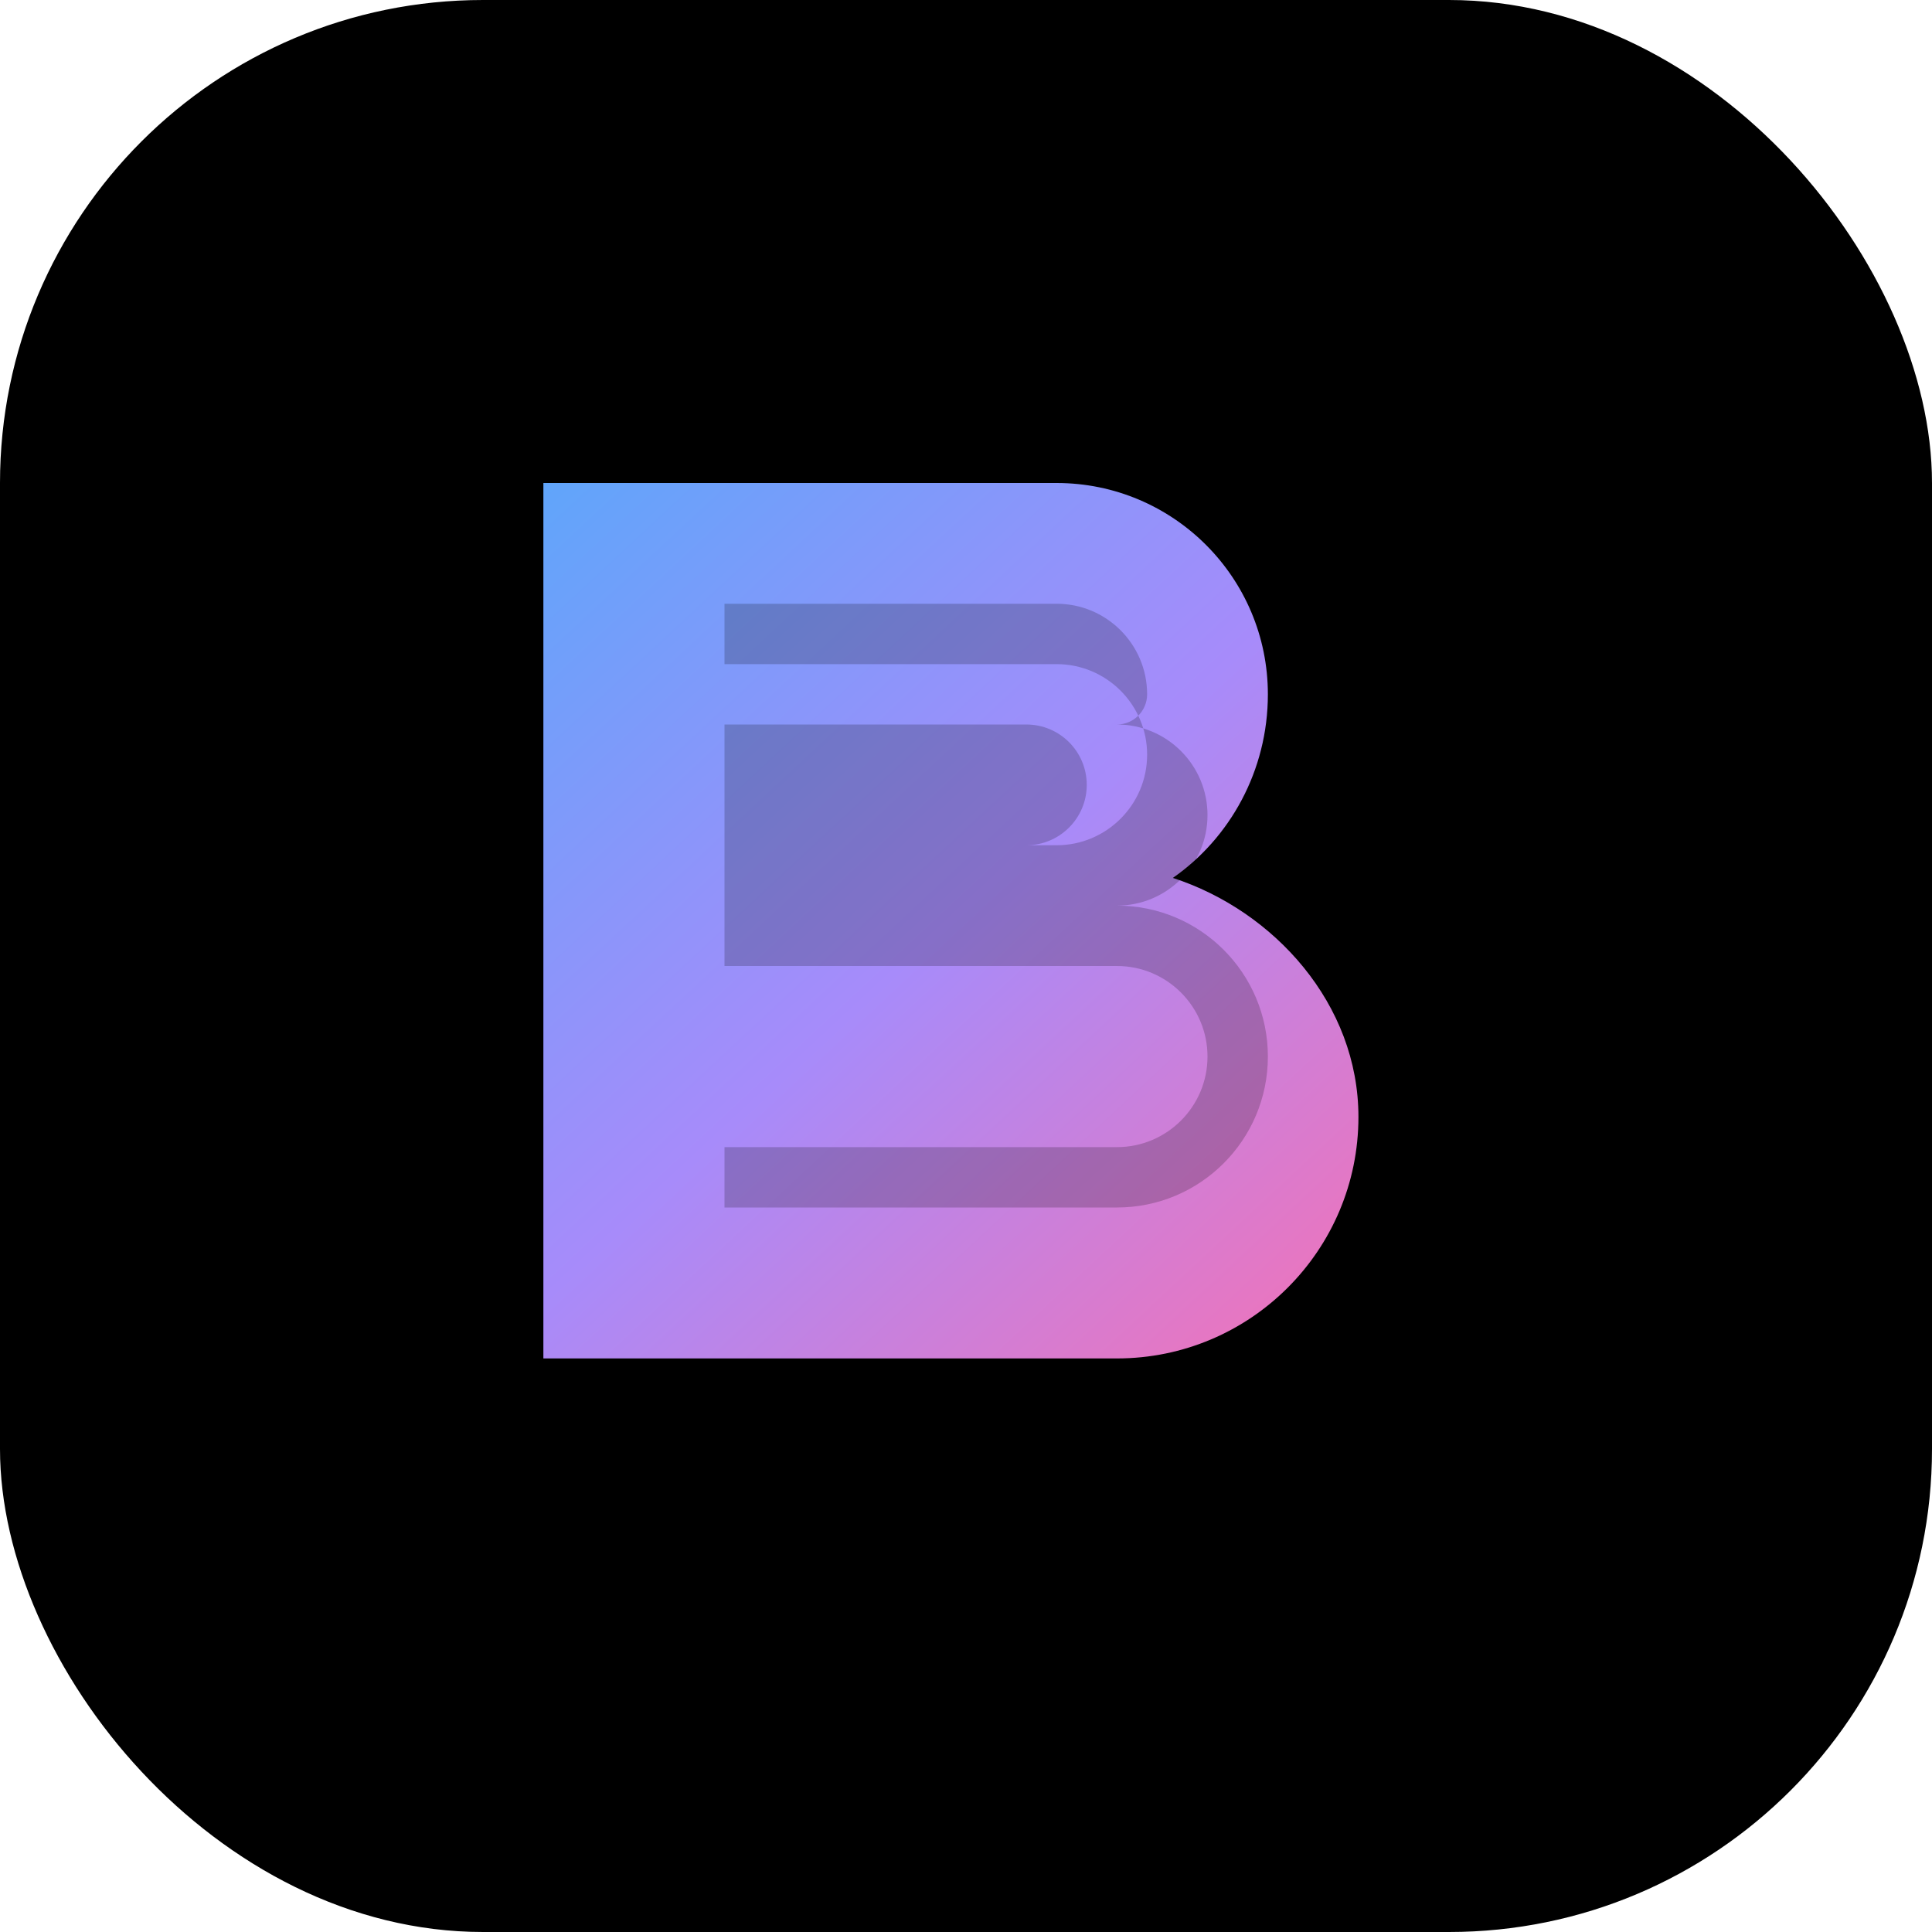
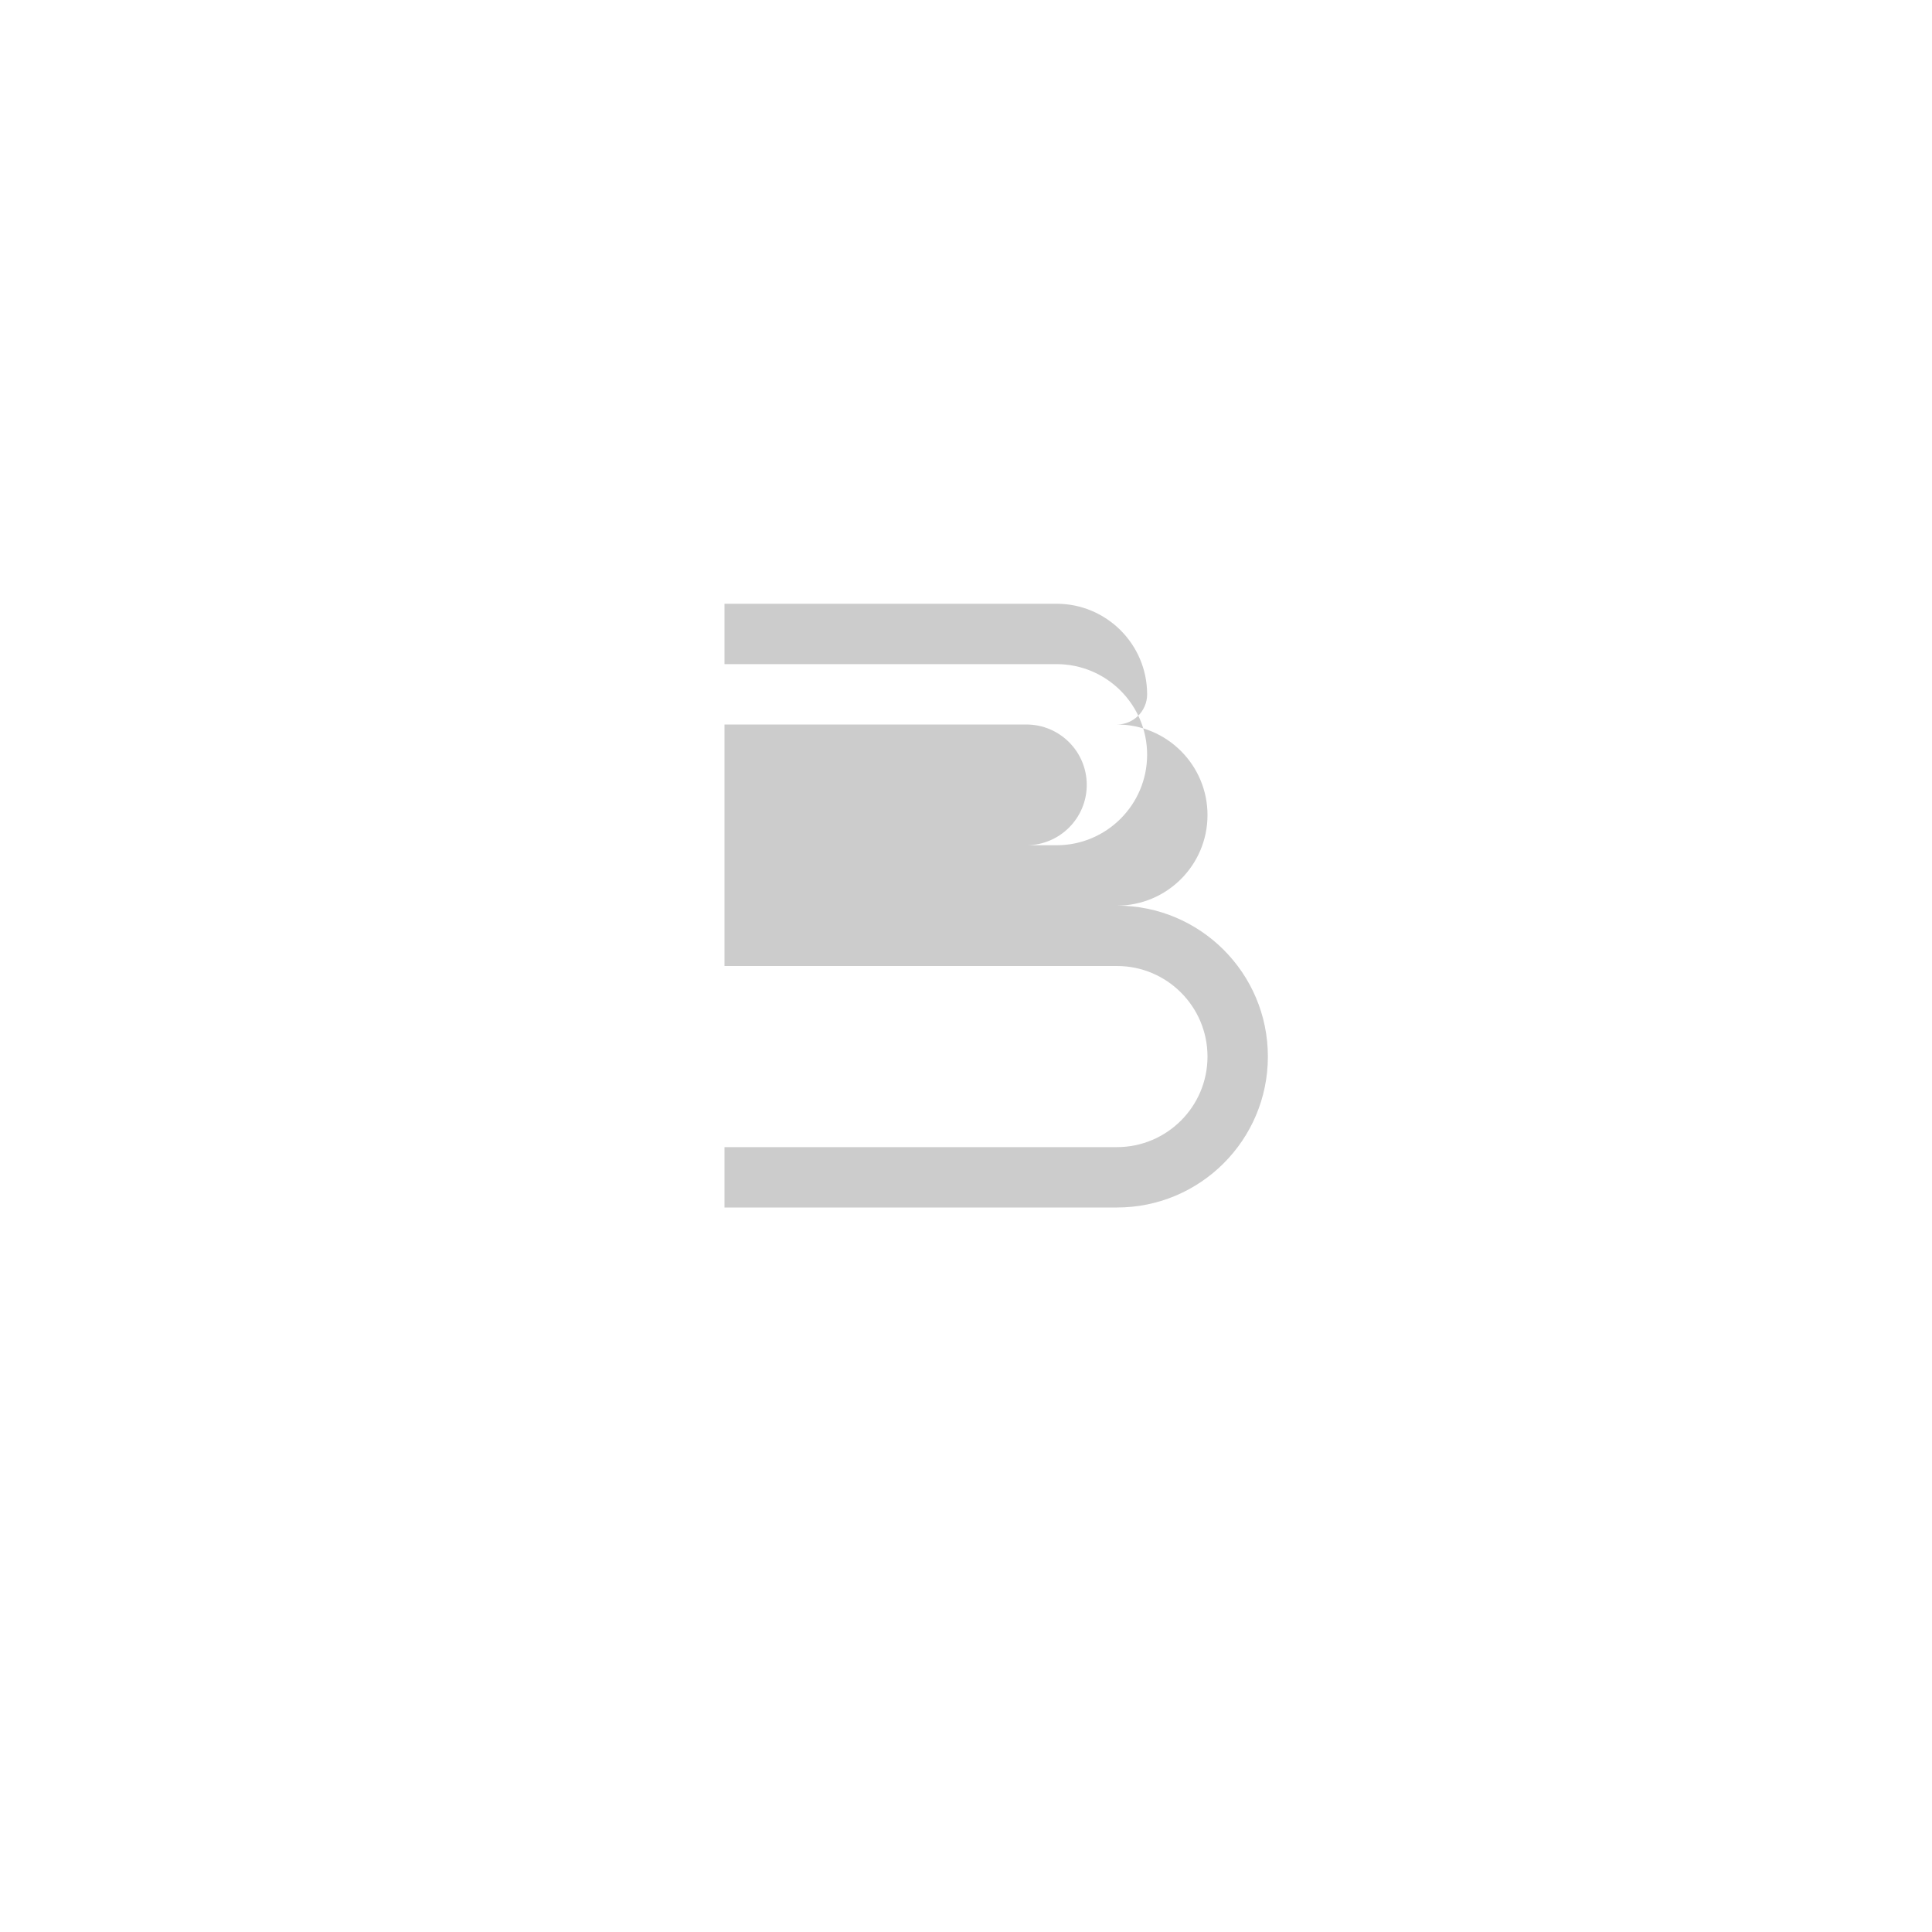
<svg xmlns="http://www.w3.org/2000/svg" width="32" height="32" viewBox="0 0 32 32" fill="none">
-   <rect width="32" height="32" rx="8" fill="black" />
-   <path d="M9 8H17.5C19.433 8 21 9.567 21 11.5C21 12.768 20.368 13.885 19.426 14.541C21.107 15.087 22.5 16.632 22.5 18.5C22.5 20.709 20.709 22.5 18.5 22.5H9V8Z" fill="url(#gradient)" />
  <path d="M12 11V14H17C17.552 14 18 13.552 18 13C18 12.448 17.552 12 17 12H12V11H17.5C18.328 11 19 11.672 19 12.5C19 13.328 18.328 14 17.5 14H12V16H18.5C19.328 16 20 16.672 20 17.5C20 18.328 19.328 19 18.5 19H12V20H18.5C19.881 20 21 18.881 21 17.5C21 16.119 19.881 15 18.5 15C19.328 15 20 14.328 20 13.5C20 12.672 19.328 12 18.5 12C18.776 12 19 11.776 19 11.5C19 10.672 18.328 10 17.5 10H12V11Z" fill="black" opacity="0.2" />
  <defs>
    <linearGradient id="gradient" x1="9" y1="8" x2="22.5" y2="22.5" gradientUnits="userSpaceOnUse">
      <stop stop-color="#60A5FA" />
      <stop offset="0.5" stop-color="#A78BFA" />
      <stop offset="1" stop-color="#F472B6" />
    </linearGradient>
  </defs>
</svg>